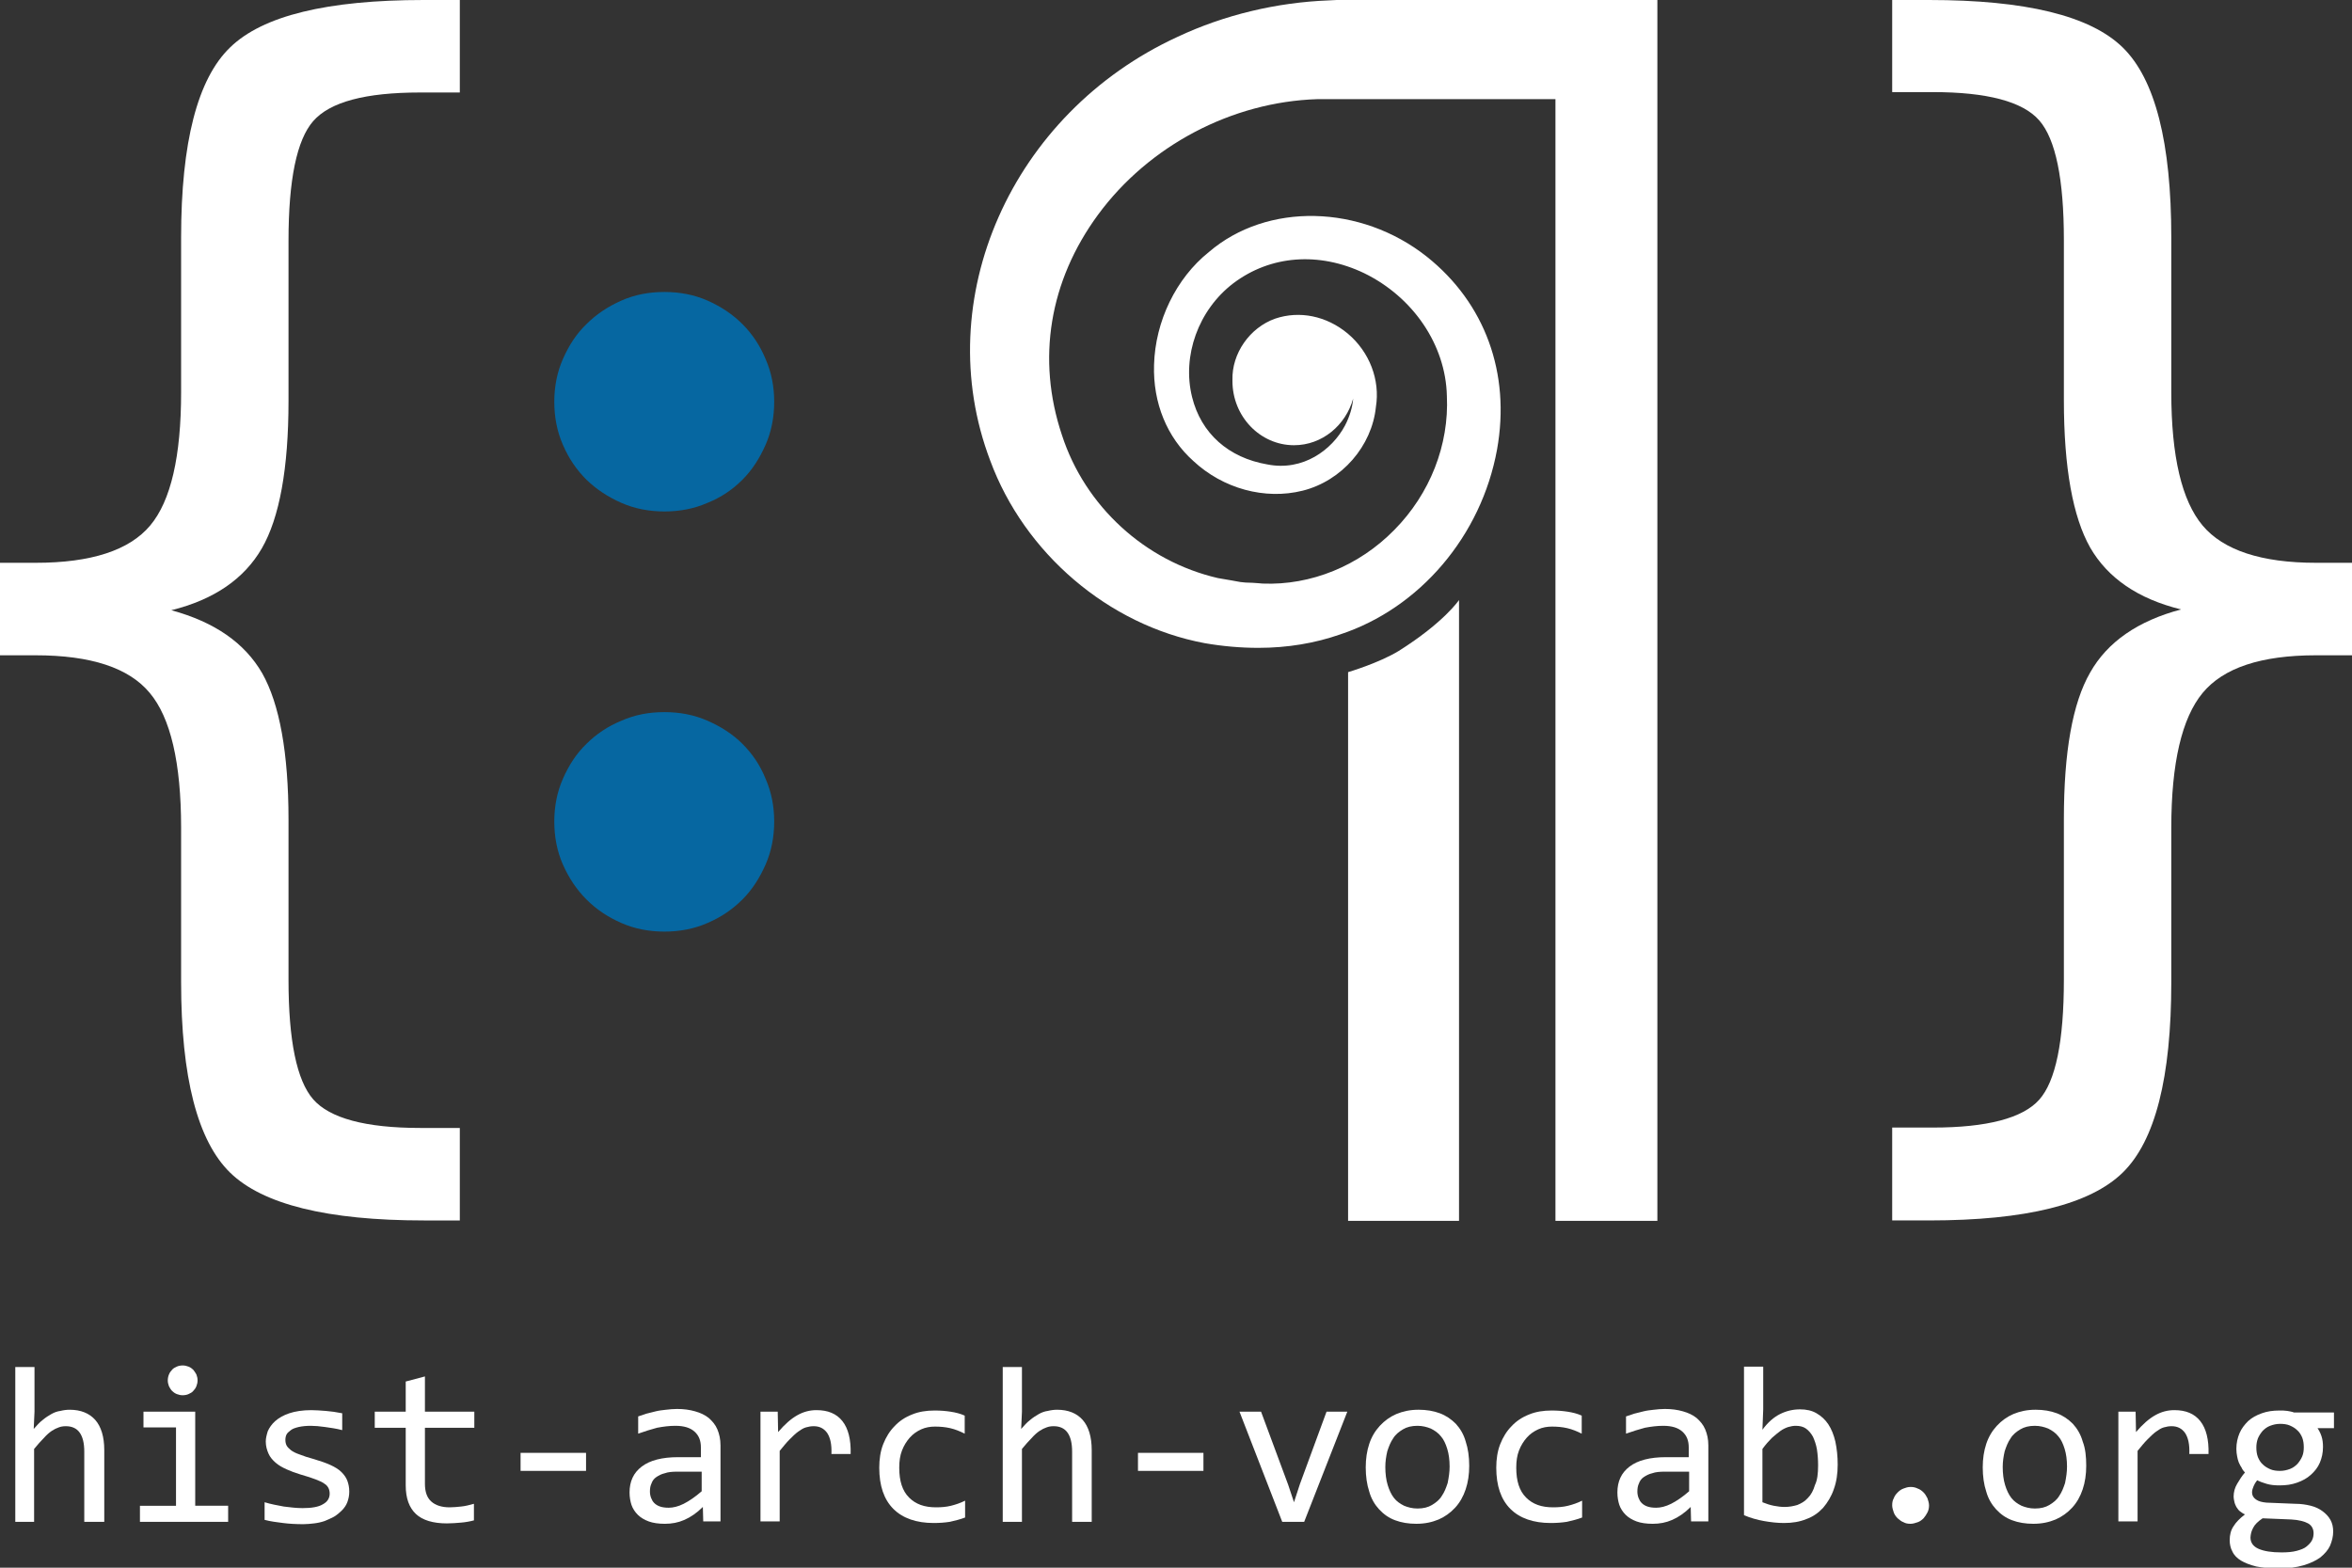
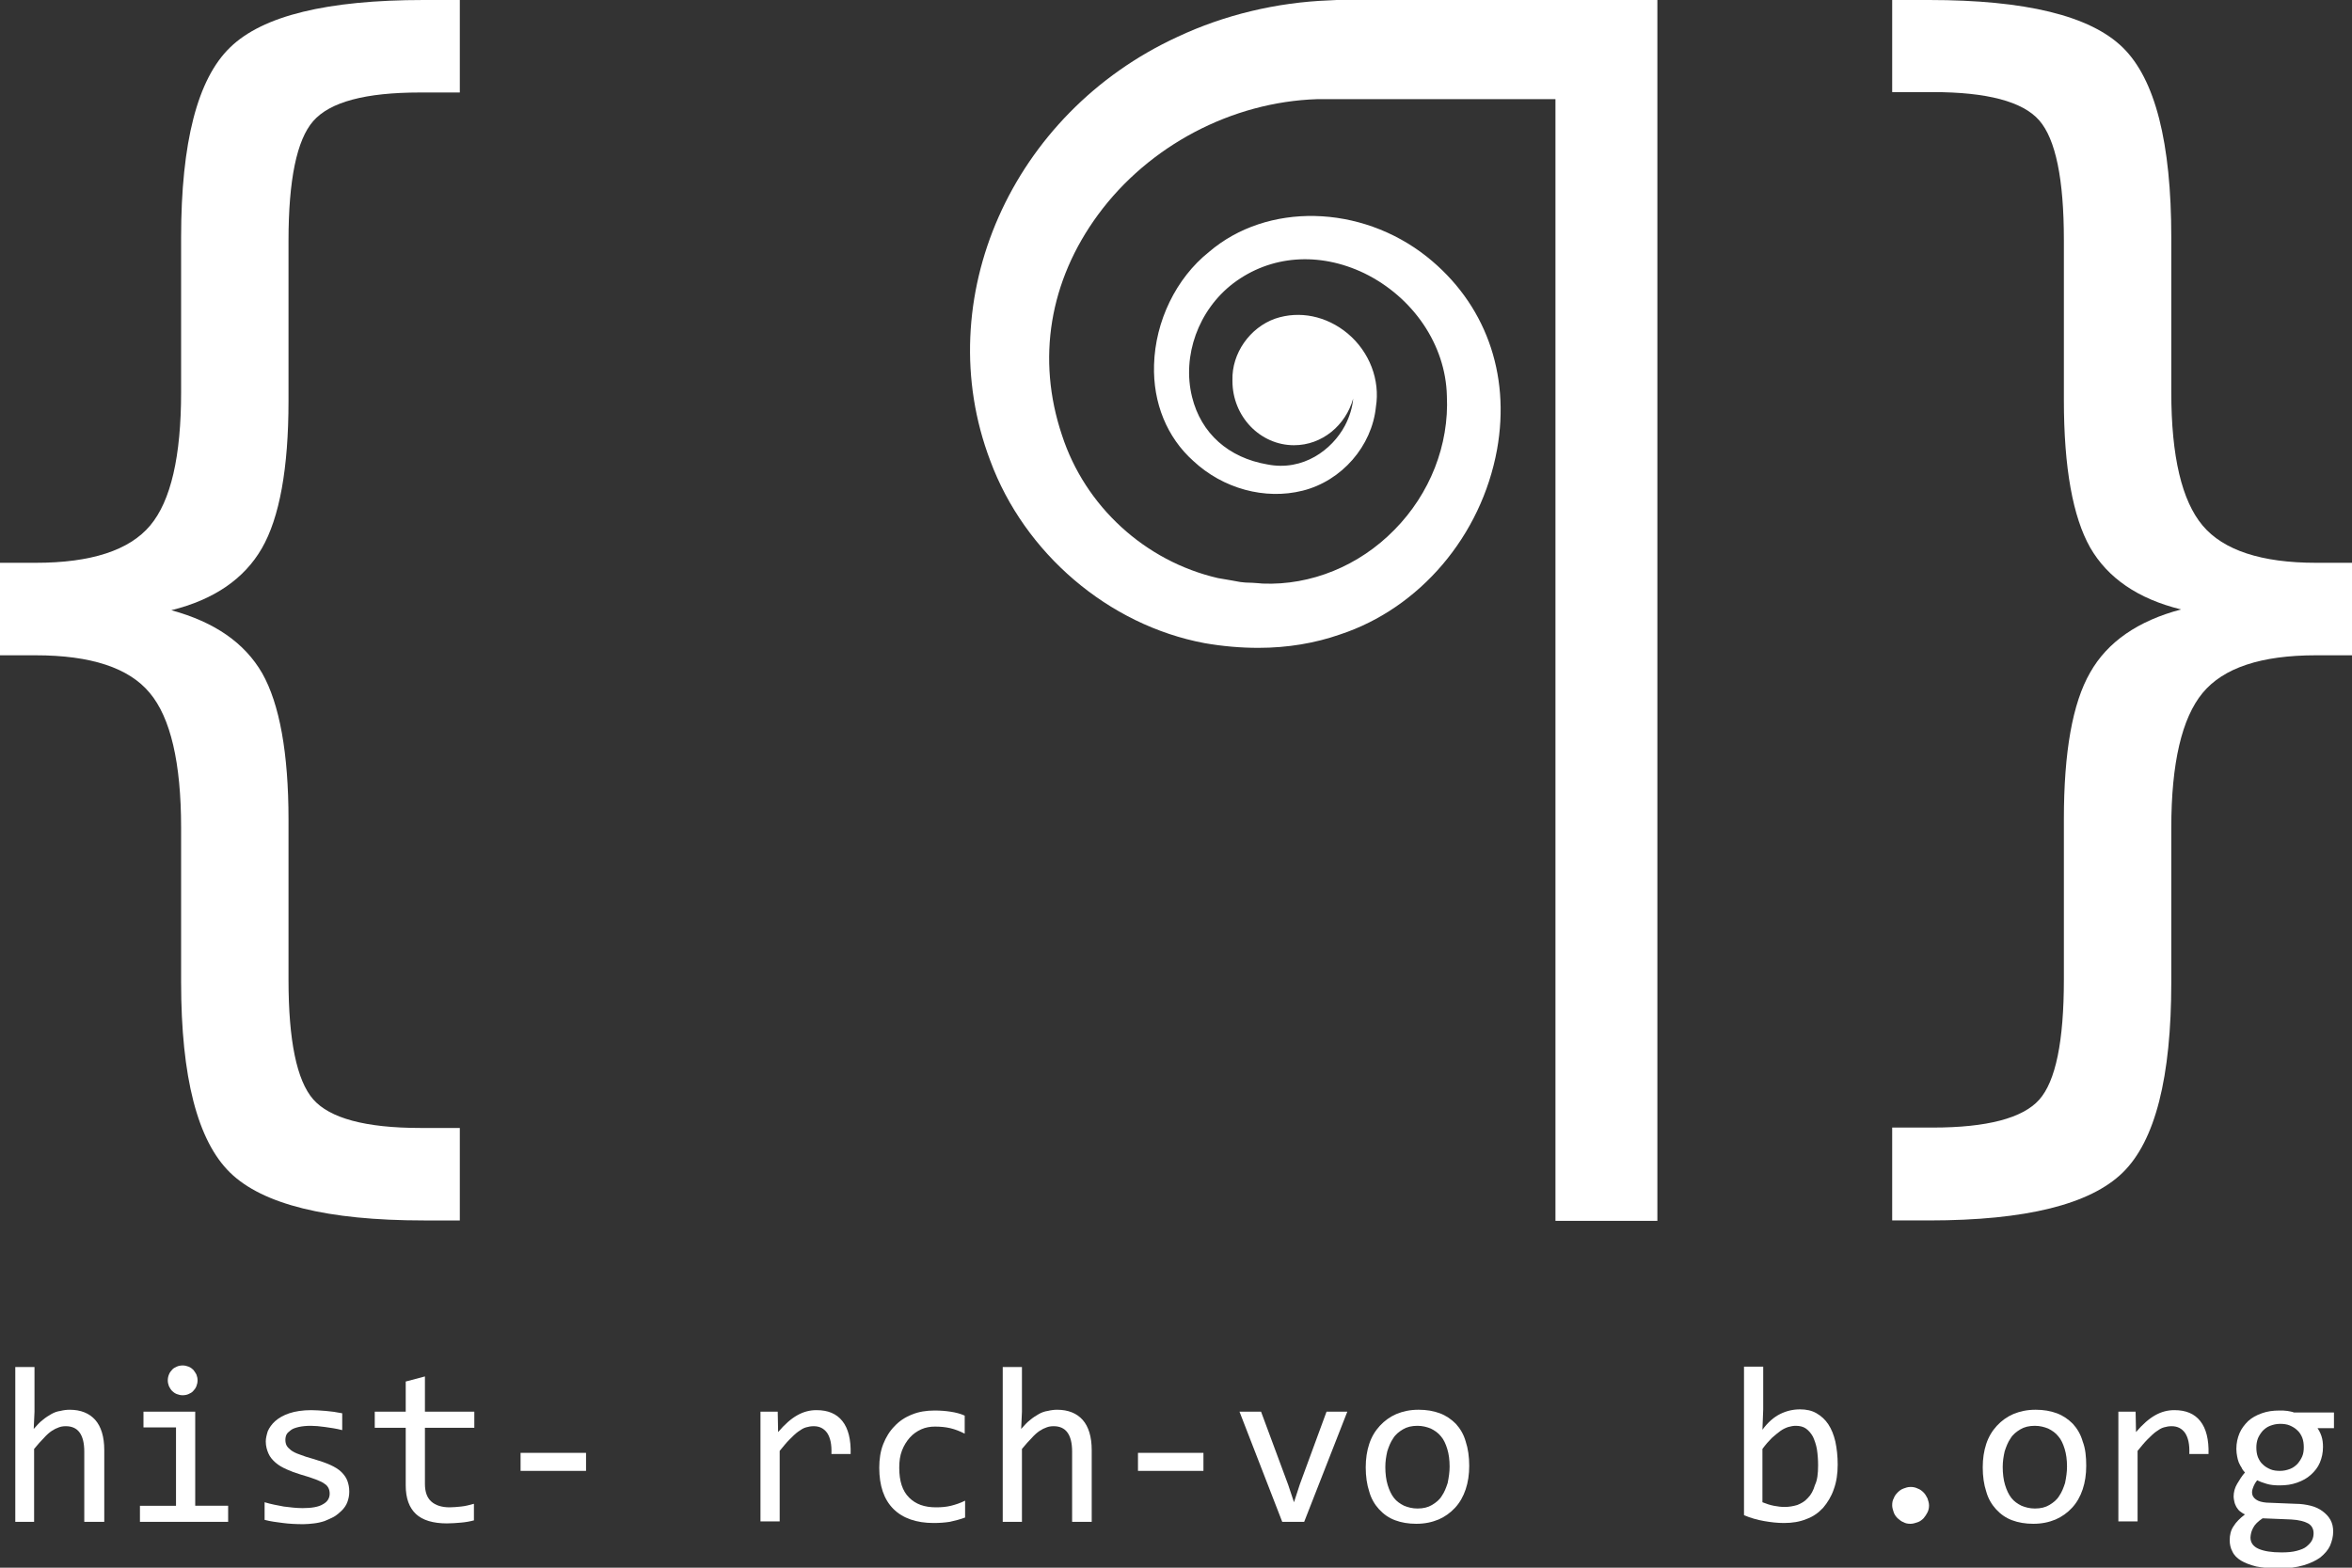
<svg xmlns="http://www.w3.org/2000/svg" version="1.1" id="Ebene_1" x="0px" y="0px" viewBox="0 0 600 400" style="enable-background:new 0 0 600 400;" xml:space="preserve">
  <rect x="0" y="0" width="600" height="400" fill="#333333" stroke="none" />
  <style type="text/css">
	.st0{fill:#FFFFFF;}
	.st1{fill:#0667A1;}
</style>
  <g>
    <path class="st0" d="M117.3,287.7v23.7h-9.2c-24.6,0-41.1-4.1-49.4-12.2c-8.3-8.1-12.5-24.3-12.5-48.6v-39.4   c0-16.6-2.7-28.1-8-34.4c-5.3-6.4-15-9.6-29.1-9.6H0v-23.6h9.1c14.2,0,23.9-3.2,29.2-9.5c5.3-6.3,7.9-17.7,7.9-34V60.6   c0-24.3,4.2-40.5,12.5-48.5C67,4,83.5,0,108.1,0h9.2v23.6h-10.1c-14,0-23,2.4-27.3,7.3c-4.2,4.8-6.3,15-6.3,30.5v40.9   c0,17.2-2.3,29.8-6.8,37.6c-4.5,7.8-12.2,13.1-23.1,15.8c11,3,18.7,8.3,23.2,16.1c4.4,7.8,6.7,20.3,6.7,37.4V250   c0,15.5,2.1,25.7,6.3,30.5c4.2,4.8,13.3,7.3,27.3,7.3H117.3z" />
-     <path class="st1" d="M169.5,74.5c3.9,0,7.6,0.7,11,2.2c3.4,1.5,6.4,3.5,8.9,6c2.5,2.5,4.5,5.5,5.9,8.9c1.5,3.4,2.2,7.1,2.2,10.9   c0,3.9-0.7,7.6-2.2,11c-1.5,3.4-3.4,6.4-5.9,8.9c-2.5,2.5-5.4,4.5-8.9,5.9c-3.4,1.5-7.1,2.2-11,2.2c-3.9,0-7.6-0.7-11-2.2   c-3.4-1.5-6.3-3.4-8.9-5.9c-2.5-2.5-4.5-5.4-6-8.9c-1.5-3.4-2.2-7.1-2.2-11c0-3.8,0.7-7.5,2.2-10.9c1.5-3.4,3.4-6.4,6-8.9   c2.5-2.5,5.5-4.5,8.9-6C161.9,75.2,165.5,74.5,169.5,74.5z M169.5,181.7c3.9,0,7.6,0.7,11,2.2c3.4,1.5,6.4,3.4,8.9,5.9   c2.5,2.5,4.5,5.4,5.9,8.9c1.5,3.4,2.2,7.1,2.2,10.9c0,3.9-0.7,7.6-2.2,11c-1.5,3.4-3.4,6.4-5.9,8.9c-2.5,2.5-5.4,4.5-8.9,6   c-3.4,1.5-7.1,2.2-11,2.2c-3.9,0-7.6-0.7-11-2.2c-3.4-1.5-6.3-3.4-8.9-6c-2.5-2.5-4.5-5.5-6-8.9c-1.5-3.4-2.2-7.1-2.2-11   c0-3.8,0.7-7.5,2.2-10.9c1.5-3.4,3.4-6.4,6-8.9c2.5-2.5,5.5-4.5,8.9-5.9C161.9,182.4,165.5,181.7,169.5,181.7z" />
    <path class="st0" d="M482.7,287.7h10.4c13.8,0,22.9-2.4,27.1-7.1c4.2-4.7,6.3-14.9,6.3-30.7v-40.9c0-17.1,2.2-29.6,6.7-37.4   c4.4-7.8,12.2-13.2,23.2-16.1c-11-2.7-18.7-8-23.2-15.8c-4.4-7.8-6.7-20.3-6.7-37.6V61.3c0-15.6-2.1-25.8-6.3-30.6   c-4.2-4.8-13.3-7.2-27.1-7.2h-10.4V0h9.4c24.6,0,41.1,4,49.4,12.1c8.3,8.1,12.4,24.3,12.4,48.5v39.5c0,16.4,2.7,27.7,8,34   c5.3,6.3,15,9.5,28.9,9.5h9.2v23.6h-9.2c-14,0-23.6,3.2-28.9,9.6c-5.3,6.4-8,17.9-8,34.4v39.4c0,24.3-4.1,40.5-12.4,48.6   c-8.3,8.1-24.7,12.2-49.4,12.2h-9.4V287.7z" />
    <g>
      <g>
        <path class="st0" d="M422.8,0v311.5h-26V25.3h-60.8c-21.7,0.7-42.9,11.8-55.9,29.5c-12.4,16.9-15.7,36.8-9.2,56.2     c5.9,18.2,21.2,32.2,39.8,36.5c0.6,0.1,2.2,0.4,3.5,0.6l2.2,0.4c0.6,0.1,1.9,0.2,3.1,0.2c1,0.1,2,0.1,2.6,0.2     c12.3,0.5,24.6-4.5,33.6-13.7c9.1-9.2,14-21.7,13.4-34.2c-0.3-13-8.6-25.2-21.1-31.3c-11.5-5.5-23.9-4.6-33.4,2.6     c-8.9,6.8-13.1,18.5-10.5,29c2.3,9.3,9.3,15.5,19.2,17.2c9.1,1.8,16.5-3.7,19.8-9.9c1.2-2.3,1.9-4.6,2.1-6.9     c-1.9,6.8-7.9,11.9-15.1,11.9c-8.6,0-15.7-7.3-15.7-16.4V97c-0.2-6.8,4.4-13.4,10.9-15.7c6.2-2.1,13.1-0.7,18.5,3.8     c5.6,4.7,8.3,11.9,7.2,18.7c-1,10-8.7,18.9-18.7,21.4c-9.6,2.4-20.3-0.5-27.9-7.6c-6.7-6-10.3-14.8-10-24.5     c0.3-11.1,5.6-22.1,14-28.8c14.8-12.7,38.7-12.2,55.6,1.2c14.8,11.8,21.4,29.7,17.9,49.2c-4,22-19.7,40.5-40.1,47.2     c-6.3,2.2-13.3,3.4-20.8,3.4c-4.5,0-9.1-0.4-13.7-1.2c-24.6-4.6-46-23-54.7-46.6C237,76.4,258,28.9,300.4,9.4     c11.9-5.6,25.3-8.8,38.6-9.3l2-0.1l0,0H422.8z" />
      </g>
-       <path class="st0" d="M343.9,311.5V171.5c0,0,7.8-2.3,12.9-5.4c11.6-7.3,15.4-13,15.4-13v158.4H343.9z" />
    </g>
    <path d="M372.2,311.4" />
    <g>
      <path class="st0" d="M26.4,388.3h-4.9v-17.9c0-2.2-0.4-3.8-1.2-4.9c-0.8-1.1-2-1.6-3.5-1.6c-0.7,0-1.3,0.1-1.8,0.3    c-0.6,0.2-1.2,0.5-1.8,0.9c-0.6,0.4-1.3,1-2,1.8c-0.7,0.7-1.6,1.7-2.5,2.8v18.6H3.9v-39.5h4.9v11.4l-0.2,4.4    c0.8-0.9,1.5-1.7,2.3-2.3c0.7-0.6,1.5-1.1,2.2-1.5c0.7-0.4,1.5-0.7,2.3-0.8c0.8-0.2,1.6-0.3,2.4-0.3c2.8,0,5,0.9,6.5,2.6    c1.5,1.7,2.3,4.3,2.3,7.7V388.3z" />
      <path class="st0" d="M44.9,364.2h-8.3v-4h13.2v24h8.4v4.1H35.7v-4.1h9.2V364.2z M46.6,348.4c0.5,0,1,0.1,1.5,0.3s0.9,0.5,1.2,0.8    c0.3,0.4,0.6,0.8,0.8,1.2c0.2,0.5,0.3,1,0.3,1.5c0,0.5-0.1,1-0.3,1.5c-0.2,0.5-0.5,0.9-0.8,1.2c-0.3,0.4-0.8,0.6-1.2,0.8    s-1,0.3-1.5,0.3s-1-0.1-1.5-0.3s-0.9-0.5-1.2-0.8s-0.6-0.8-0.8-1.2c-0.2-0.5-0.3-1-0.3-1.5c0-0.5,0.1-1,0.3-1.5    c0.2-0.5,0.5-0.9,0.8-1.2c0.3-0.4,0.8-0.6,1.2-0.8S46.1,348.4,46.6,348.4z" />
      <path class="st0" d="M89.1,380.6c0,1-0.2,1.9-0.5,2.7c-0.3,0.8-0.8,1.5-1.4,2.1c-0.6,0.6-1.2,1.1-2,1.6c-0.8,0.4-1.6,0.8-2.4,1.1    c-0.9,0.3-1.8,0.5-2.7,0.6c-0.9,0.1-1.8,0.2-2.7,0.2c-1.9,0-3.7-0.1-5.2-0.3c-1.6-0.2-3.2-0.4-4.7-0.8v-4.5    c1.6,0.5,3.3,0.8,4.9,1.1c1.6,0.2,3.2,0.4,4.8,0.4c2.3,0,4.1-0.3,5.2-1c1.1-0.6,1.7-1.5,1.7-2.7c0-0.5-0.1-1-0.3-1.4    c-0.2-0.4-0.5-0.8-1-1.1c-0.5-0.4-1.2-0.7-2.2-1.1c-1-0.4-2.3-0.8-4-1.3c-1.3-0.4-2.4-0.8-3.5-1.3s-2-1-2.8-1.7    c-0.8-0.7-1.4-1.4-1.8-2.3c-0.4-0.9-0.7-1.9-0.7-3.1c0-0.8,0.2-1.6,0.5-2.6c0.4-0.9,1-1.8,1.9-2.6c0.9-0.8,2.1-1.5,3.6-2    c1.5-0.5,3.4-0.8,5.6-0.8c1.1,0,2.3,0.1,3.7,0.2c1.3,0.1,2.7,0.3,4.2,0.6v4.3c-1.5-0.4-3-0.6-4.4-0.8c-1.4-0.2-2.6-0.3-3.6-0.3    c-1.2,0-2.2,0.1-3.1,0.3c-0.8,0.2-1.5,0.4-2,0.8s-0.9,0.7-1.1,1.1c-0.2,0.4-0.3,0.9-0.3,1.4c0,0.5,0.1,1,0.3,1.4    c0.2,0.4,0.6,0.8,1.1,1.2c0.5,0.4,1.3,0.8,2.2,1.1c1,0.4,2.2,0.8,3.7,1.2c1.7,0.5,3.1,1,4.2,1.5c1.1,0.5,2.1,1.1,2.8,1.8    s1.2,1.4,1.5,2.2S89.1,379.5,89.1,380.6z" />
      <path class="st0" d="M121,387.9c-1.1,0.3-2.2,0.5-3.4,0.6c-1.2,0.1-2.4,0.2-3.6,0.2c-3.5,0-6.2-0.8-7.9-2.4    c-1.7-1.6-2.6-4-2.6-7.3v-14.7h-7.9v-4.1h7.9v-7.7l4.9-1.3v9H121v4.1h-12.6v14.3c0,2,0.5,3.5,1.6,4.5c1.1,1,2.7,1.5,4.7,1.5    c0.9,0,1.9-0.1,2.9-0.2c1.1-0.1,2.2-0.4,3.3-0.7V387.9z" />
      <path class="st0" d="M149.5,375.3h-16.7v-4.6h16.7V375.3z" />
-       <path class="st0" d="M179.4,388.3l-0.1-3.8c-1.5,1.5-3.1,2.6-4.7,3.3c-1.6,0.7-3.2,1-5,1c-1.6,0-3-0.2-4.1-0.6    c-1.1-0.4-2.1-1-2.8-1.7c-0.7-0.7-1.3-1.6-1.6-2.5s-0.5-2-0.5-3.2c0-2.8,1-5,3.1-6.6c2.1-1.6,5.2-2.4,9.3-2.4h5.8v-2.5    c0-1.7-0.5-3-1.6-4c-1.1-1-2.7-1.5-4.9-1.5c-1.6,0-3.1,0.2-4.7,0.5c-1.5,0.4-3.1,0.9-4.8,1.5v-4.4c0.6-0.2,1.3-0.4,2.1-0.7    c0.8-0.2,1.6-0.4,2.4-0.6c0.8-0.2,1.7-0.3,2.6-0.4c0.9-0.1,1.8-0.2,2.8-0.2c1.7,0,3.2,0.2,4.6,0.6c1.4,0.4,2.5,0.9,3.5,1.7    c0.9,0.8,1.7,1.7,2.2,2.9s0.8,2.5,0.8,4.1v19.4H179.4z M178.9,375.5h-6.2c-1.2,0-2.3,0.1-3.1,0.4c-0.9,0.2-1.6,0.6-2.2,1    c-0.6,0.4-1,1-1.2,1.6c-0.3,0.6-0.4,1.3-0.4,2.1c0,0.5,0.1,1.1,0.3,1.6c0.2,0.5,0.4,0.9,0.8,1.3c0.4,0.4,0.9,0.7,1.5,0.9    c0.6,0.2,1.3,0.3,2.2,0.3c1.1,0,2.4-0.3,3.8-1c1.4-0.7,3-1.8,4.6-3.2V375.5z" />
      <path class="st0" d="M194,360.2h4.4l0.1,5.2c1.7-2,3.3-3.4,4.9-4.3c1.6-0.9,3.2-1.3,4.9-1.3c2.9,0,5.1,0.9,6.6,2.8    c1.5,1.9,2.2,4.7,2.1,8.4h-4.9c0.1-2.5-0.3-4.2-1.1-5.4c-0.8-1.1-1.9-1.7-3.4-1.7c-0.7,0-1.3,0.1-2,0.3s-1.3,0.6-2,1.1    c-0.7,0.5-1.4,1.2-2.2,2c-0.8,0.8-1.6,1.8-2.5,2.9v18H194V360.2z" />
      <path class="st0" d="M246.2,387.2c-1.3,0.5-2.6,0.8-3.9,1.1c-1.3,0.2-2.7,0.3-4.1,0.3c-4.4,0-7.9-1.2-10.3-3.6    c-2.4-2.4-3.6-5.9-3.6-10.5c0-2.2,0.3-4.2,1-6c0.7-1.8,1.7-3.4,2.9-4.6c1.2-1.3,2.7-2.3,4.5-3c1.7-0.7,3.6-1,5.7-1    c1.5,0,2.8,0.1,4.1,0.3c1.3,0.2,2.5,0.5,3.6,1v4.6c-1.2-0.6-2.4-1.1-3.7-1.4c-1.3-0.3-2.6-0.4-3.9-0.4c-1.2,0-2.4,0.2-3.5,0.7    c-1.1,0.5-2.1,1.2-2.9,2.1c-0.8,0.9-1.5,2-2,3.3c-0.5,1.3-0.7,2.7-0.7,4.4c0,3.4,0.8,5.9,2.5,7.6c1.7,1.7,3.9,2.5,6.9,2.5    c1.3,0,2.6-0.1,3.8-0.4c1.2-0.3,2.4-0.7,3.6-1.3V387.2z" />
      <path class="st0" d="M278.4,388.3h-4.9v-17.9c0-2.2-0.4-3.8-1.2-4.9c-0.8-1.1-2-1.6-3.5-1.6c-0.7,0-1.3,0.1-1.8,0.3    c-0.6,0.2-1.2,0.5-1.8,0.9c-0.6,0.4-1.3,1-2,1.8c-0.7,0.7-1.6,1.7-2.5,2.8v18.6h-4.9v-39.5h4.9v11.4l-0.2,4.4    c0.8-0.9,1.5-1.7,2.3-2.3c0.7-0.6,1.5-1.1,2.2-1.5c0.7-0.4,1.5-0.7,2.3-0.8c0.8-0.2,1.6-0.3,2.4-0.3c2.8,0,5,0.9,6.5,2.6    c1.5,1.7,2.3,4.3,2.3,7.7V388.3z" />
      <path class="st0" d="M307,375.3h-16.7v-4.6H307V375.3z" />
      <path class="st0" d="M316.2,360.2h5.5l6.9,18.6l1.5,4.5l1.5-4.6l6.8-18.5h5.3l-11,28.1h-5.6L316.2,360.2z" />
      <path class="st0" d="M374.8,374c0,2.2-0.3,4.2-0.9,6c-0.6,1.8-1.5,3.4-2.7,4.7c-1.2,1.3-2.6,2.3-4.2,3c-1.7,0.7-3.5,1.1-5.7,1.1    c-2,0-3.8-0.3-5.4-0.9c-1.6-0.6-2.9-1.5-4.1-2.8c-1.1-1.2-2-2.7-2.5-4.5c-0.6-1.8-0.9-3.9-0.9-6.2c0-2.2,0.3-4.2,0.9-6    c0.6-1.8,1.5-3.3,2.7-4.6s2.6-2.3,4.2-3c1.7-0.7,3.5-1.1,5.7-1.1c2,0,3.8,0.3,5.4,0.9c1.6,0.6,2.9,1.5,4.1,2.7    c1.1,1.2,2,2.7,2.5,4.5C374.5,369.6,374.8,371.7,374.8,374z M369.8,374.2c0-1.7-0.2-3.2-0.6-4.5c-0.4-1.3-0.9-2.4-1.6-3.2    c-0.7-0.9-1.6-1.5-2.6-2c-1-0.4-2.1-0.7-3.4-0.7c-1.5,0-2.7,0.3-3.7,0.9c-1,0.6-1.9,1.3-2.5,2.3c-0.7,1-1.1,2.1-1.5,3.3    c-0.3,1.3-0.5,2.6-0.5,4c0,1.7,0.2,3.3,0.6,4.6c0.4,1.3,0.9,2.4,1.6,3.3c0.7,0.9,1.6,1.5,2.6,2c1,0.4,2.1,0.7,3.4,0.7    c1.5,0,2.7-0.3,3.7-0.9c1-0.6,1.9-1.3,2.5-2.3c0.7-1,1.1-2.1,1.5-3.3C369.6,376.9,369.8,375.6,369.8,374.2z" />
-       <path class="st0" d="M403.6,387.2c-1.3,0.5-2.6,0.8-3.9,1.1c-1.3,0.2-2.7,0.3-4.1,0.3c-4.4,0-7.9-1.2-10.3-3.6    c-2.4-2.4-3.6-5.9-3.6-10.5c0-2.2,0.3-4.2,1-6c0.7-1.8,1.7-3.4,2.9-4.6c1.2-1.3,2.7-2.3,4.5-3c1.7-0.7,3.6-1,5.7-1    c1.5,0,2.8,0.1,4.1,0.3c1.3,0.2,2.5,0.5,3.6,1v4.6c-1.2-0.6-2.4-1.1-3.7-1.4c-1.3-0.3-2.6-0.4-3.9-0.4c-1.2,0-2.4,0.2-3.5,0.7    c-1.1,0.5-2.1,1.2-2.9,2.1c-0.8,0.9-1.5,2-2,3.3c-0.5,1.3-0.7,2.7-0.7,4.4c0,3.4,0.8,5.9,2.5,7.6c1.7,1.7,3.9,2.5,6.9,2.5    c1.3,0,2.6-0.1,3.8-0.4c1.2-0.3,2.4-0.7,3.6-1.3V387.2z" />
-       <path class="st0" d="M431.4,388.3l-0.1-3.8c-1.5,1.5-3.1,2.6-4.7,3.3c-1.6,0.7-3.2,1-5,1c-1.6,0-3-0.2-4.1-0.6    c-1.1-0.4-2.1-1-2.8-1.7c-0.7-0.7-1.3-1.6-1.6-2.5s-0.5-2-0.5-3.2c0-2.8,1-5,3.1-6.6c2.1-1.6,5.2-2.4,9.3-2.4h5.8v-2.5    c0-1.7-0.5-3-1.6-4c-1.1-1-2.7-1.5-4.9-1.5c-1.6,0-3.1,0.2-4.7,0.5c-1.5,0.4-3.1,0.9-4.8,1.5v-4.4c0.6-0.2,1.3-0.4,2.1-0.7    c0.8-0.2,1.6-0.4,2.4-0.6c0.8-0.2,1.7-0.3,2.6-0.4c0.9-0.1,1.8-0.2,2.8-0.2c1.7,0,3.2,0.2,4.6,0.6c1.4,0.4,2.5,0.9,3.5,1.7    c0.9,0.8,1.7,1.7,2.2,2.9s0.8,2.5,0.8,4.1v19.4H431.4z M430.8,375.5h-6.2c-1.2,0-2.3,0.1-3.1,0.4c-0.9,0.2-1.6,0.6-2.2,1    c-0.6,0.4-1,1-1.2,1.6c-0.3,0.6-0.4,1.3-0.4,2.1c0,0.5,0.1,1.1,0.3,1.6c0.2,0.5,0.4,0.9,0.8,1.3c0.4,0.4,0.9,0.7,1.5,0.9    c0.6,0.2,1.3,0.3,2.2,0.3c1.1,0,2.4-0.3,3.8-1c1.4-0.7,3-1.8,4.6-3.2V375.5z" />
      <path class="st0" d="M468.8,373.7c0,2.3-0.3,4.4-1,6.3c-0.6,1.8-1.6,3.4-2.7,4.7c-1.2,1.3-2.6,2.3-4.3,2.9c-1.7,0.7-3.6,1-5.7,1    c-1.7,0-3.4-0.2-5.1-0.5c-1.7-0.3-3.5-0.8-5.1-1.5v-37.9h4.9v10.9l-0.2,5.2c1.4-1.9,2.9-3.2,4.5-4c1.6-0.8,3.3-1.2,5.1-1.2    c1.6,0,3,0.3,4.2,1c1.2,0.7,2.2,1.6,3,2.8c0.8,1.2,1.4,2.7,1.8,4.4C468.6,369.7,468.8,371.6,468.8,373.7z M463.8,373.9    c0-1.5-0.1-2.8-0.3-4.1c-0.2-1.2-0.6-2.3-1-3.2c-0.5-0.9-1.1-1.6-1.8-2.1c-0.7-0.5-1.6-0.7-2.6-0.7c-0.6,0-1.2,0.1-1.9,0.3    c-0.6,0.2-1.3,0.5-2,1c-0.7,0.5-1.4,1.1-2.2,1.8c-0.8,0.8-1.6,1.7-2.4,2.8v13.6c1,0.4,1.9,0.7,2.9,0.9c1,0.2,1.9,0.3,2.8,0.3    c1.1,0,2.2-0.2,3.2-0.5c1-0.4,1.9-0.9,2.7-1.8c0.8-0.8,1.4-1.9,1.8-3.3C463.6,377.7,463.8,376,463.8,373.9z" />
      <path class="st0" d="M487.4,379.4c0.6,0,1.2,0.1,1.8,0.4c0.6,0.2,1.1,0.6,1.5,1c0.4,0.4,0.7,0.9,1,1.5c0.2,0.6,0.4,1.2,0.4,1.8    c0,0.6-0.1,1.2-0.4,1.8s-0.6,1-1,1.5c-0.4,0.4-0.9,0.8-1.5,1c-0.6,0.2-1.2,0.4-1.8,0.4c-0.7,0-1.3-0.1-1.8-0.4    c-0.6-0.2-1-0.6-1.5-1c-0.4-0.4-0.8-0.9-1-1.5c-0.2-0.6-0.4-1.2-0.4-1.8c0-0.7,0.1-1.3,0.4-1.8c0.2-0.6,0.6-1.1,1-1.5    c0.4-0.4,0.9-0.8,1.5-1C486.1,379.6,486.7,379.4,487.4,379.4z" />
      <path class="st0" d="M532.2,374c0,2.2-0.3,4.2-0.9,6c-0.6,1.8-1.5,3.4-2.7,4.7c-1.2,1.3-2.6,2.3-4.2,3c-1.7,0.7-3.5,1.1-5.7,1.1    c-2,0-3.8-0.3-5.4-0.9c-1.6-0.6-2.9-1.5-4.1-2.8c-1.1-1.2-2-2.7-2.5-4.5c-0.6-1.8-0.9-3.9-0.9-6.2c0-2.2,0.3-4.2,0.9-6    c0.6-1.8,1.5-3.3,2.7-4.6c1.2-1.3,2.6-2.3,4.2-3c1.7-0.7,3.5-1.1,5.7-1.1c2,0,3.8,0.3,5.4,0.9c1.6,0.6,2.9,1.5,4.1,2.7    c1.1,1.2,2,2.7,2.5,4.5C532,369.6,532.2,371.7,532.2,374z M527.3,374.2c0-1.7-0.2-3.2-0.6-4.5c-0.4-1.3-0.9-2.4-1.6-3.2    c-0.7-0.9-1.6-1.5-2.6-2c-1-0.4-2.1-0.7-3.4-0.7c-1.5,0-2.7,0.3-3.7,0.9c-1,0.6-1.9,1.3-2.5,2.3c-0.7,1-1.1,2.1-1.5,3.3    c-0.3,1.3-0.5,2.6-0.5,4c0,1.7,0.2,3.3,0.6,4.6c0.4,1.3,0.9,2.4,1.6,3.3c0.7,0.9,1.6,1.5,2.6,2c1,0.4,2.1,0.7,3.4,0.7    c1.5,0,2.7-0.3,3.7-0.9c1-0.6,1.9-1.3,2.5-2.3c0.7-1,1.1-2.1,1.5-3.3C527.1,376.9,527.3,375.6,527.3,374.2z" />
      <path class="st0" d="M540.4,360.2h4.4l0.1,5.2c1.7-2,3.3-3.4,4.9-4.3c1.6-0.9,3.2-1.3,4.9-1.3c2.9,0,5.1,0.9,6.6,2.8    c1.5,1.9,2.2,4.7,2.1,8.4h-4.9c0.1-2.5-0.3-4.2-1.1-5.4c-0.8-1.1-1.9-1.7-3.4-1.7c-0.7,0-1.3,0.1-2,0.3c-0.7,0.2-1.3,0.6-2,1.1    c-0.7,0.5-1.4,1.2-2.2,2c-0.8,0.8-1.6,1.8-2.5,2.9v18h-4.9V360.2z" />
      <path class="st0" d="M591,364.1c0.5,0.7,0.9,1.4,1.2,2.3c0.3,0.9,0.4,1.8,0.4,2.8c0,1.5-0.3,2.8-0.8,4c-0.5,1.2-1.3,2.2-2.3,3.1    c-1,0.9-2.1,1.5-3.5,2c-1.4,0.5-2.8,0.7-4.5,0.7c-1.2,0-2.3-0.1-3.3-0.4c-1-0.3-1.8-0.6-2.4-0.9c-0.4,0.5-0.7,1-0.9,1.5    c-0.2,0.5-0.4,1-0.4,1.6c0,0.7,0.3,1.3,1,1.8c0.7,0.5,1.6,0.7,2.7,0.8l7.4,0.3c1.4,0,2.7,0.2,3.9,0.5c1.2,0.3,2.2,0.8,3,1.4    c0.8,0.6,1.5,1.3,2,2.2c0.5,0.9,0.7,1.9,0.7,3c0,1.2-0.3,2.4-0.8,3.6c-0.5,1.1-1.4,2.1-2.5,3c-1.1,0.8-2.6,1.5-4.3,2    c-1.7,0.5-3.8,0.8-6.2,0.8c-2.3,0-4.2-0.2-5.8-0.5c-1.6-0.4-2.9-0.9-3.9-1.5c-1-0.6-1.8-1.4-2.2-2.3c-0.5-0.9-0.7-1.9-0.7-2.9    c0-1.4,0.3-2.6,1-3.6c0.6-1,1.6-2,2.9-3c-0.5-0.2-0.9-0.5-1.3-0.8c-0.4-0.3-0.6-0.7-0.9-1.1c-0.2-0.4-0.4-0.8-0.5-1.3    s-0.2-0.9-0.2-1.3c0-1.2,0.3-2.3,0.9-3.3c0.6-1,1.2-2,2-2.9c-0.4-0.4-0.7-0.8-0.9-1.3c-0.3-0.4-0.5-0.9-0.7-1.3    c-0.2-0.5-0.3-1-0.4-1.5s-0.2-1.2-0.2-1.9c0-1.5,0.3-2.8,0.8-4c0.5-1.2,1.3-2.2,2.2-3.1c1-0.9,2.1-1.5,3.5-2    c1.4-0.5,2.8-0.7,4.5-0.7c0.7,0,1.4,0,2,0.1c0.6,0.1,1.2,0.2,1.7,0.4h10.2v4H591z M574.1,392.3c0,1.3,0.7,2.3,2.1,2.9    c1.4,0.6,3.3,0.9,5.8,0.9c1.5,0,2.8-0.1,3.9-0.4c1.1-0.3,1.9-0.6,2.5-1.1c0.6-0.5,1.1-1,1.4-1.6c0.3-0.6,0.4-1.2,0.4-1.8    c0-1.1-0.5-2-1.4-2.5c-0.9-0.5-2.4-0.9-4.3-1l-7.3-0.3c-0.6,0.4-1.1,0.8-1.5,1.2c-0.4,0.4-0.7,0.8-0.9,1.2    c-0.2,0.4-0.4,0.8-0.5,1.2C574.2,391.5,574.1,391.9,574.1,392.3z M575.6,369.3c0,0.9,0.1,1.7,0.4,2.5c0.3,0.7,0.7,1.4,1.3,1.9    c0.5,0.5,1.2,0.9,1.9,1.2c0.7,0.3,1.6,0.4,2.4,0.4c1,0,1.8-0.2,2.6-0.5c0.8-0.3,1.4-0.8,1.9-1.3c0.5-0.6,0.9-1.2,1.2-1.9    c0.3-0.7,0.4-1.5,0.4-2.3c0-0.9-0.1-1.7-0.4-2.5c-0.3-0.7-0.7-1.4-1.3-1.9c-0.5-0.5-1.2-0.9-1.9-1.2c-0.7-0.3-1.6-0.4-2.4-0.4    c-1,0-1.8,0.2-2.6,0.5c-0.8,0.3-1.4,0.8-1.9,1.3c-0.5,0.6-0.9,1.2-1.2,1.9C575.7,367.8,575.6,368.6,575.6,369.3z" />
    </g>
  </g>
</svg>